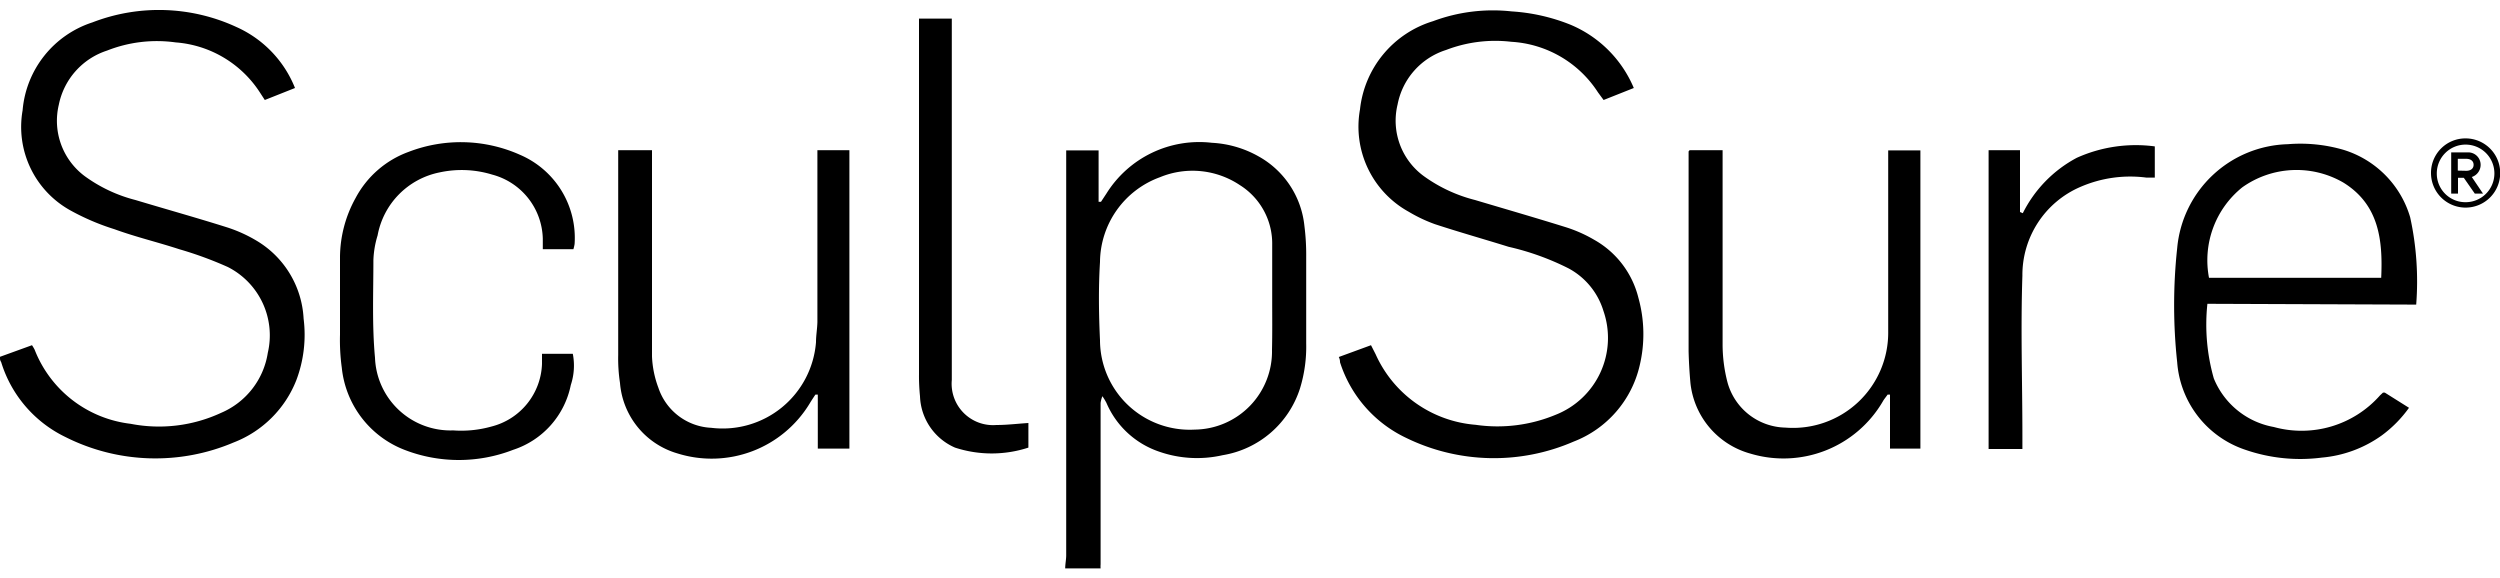
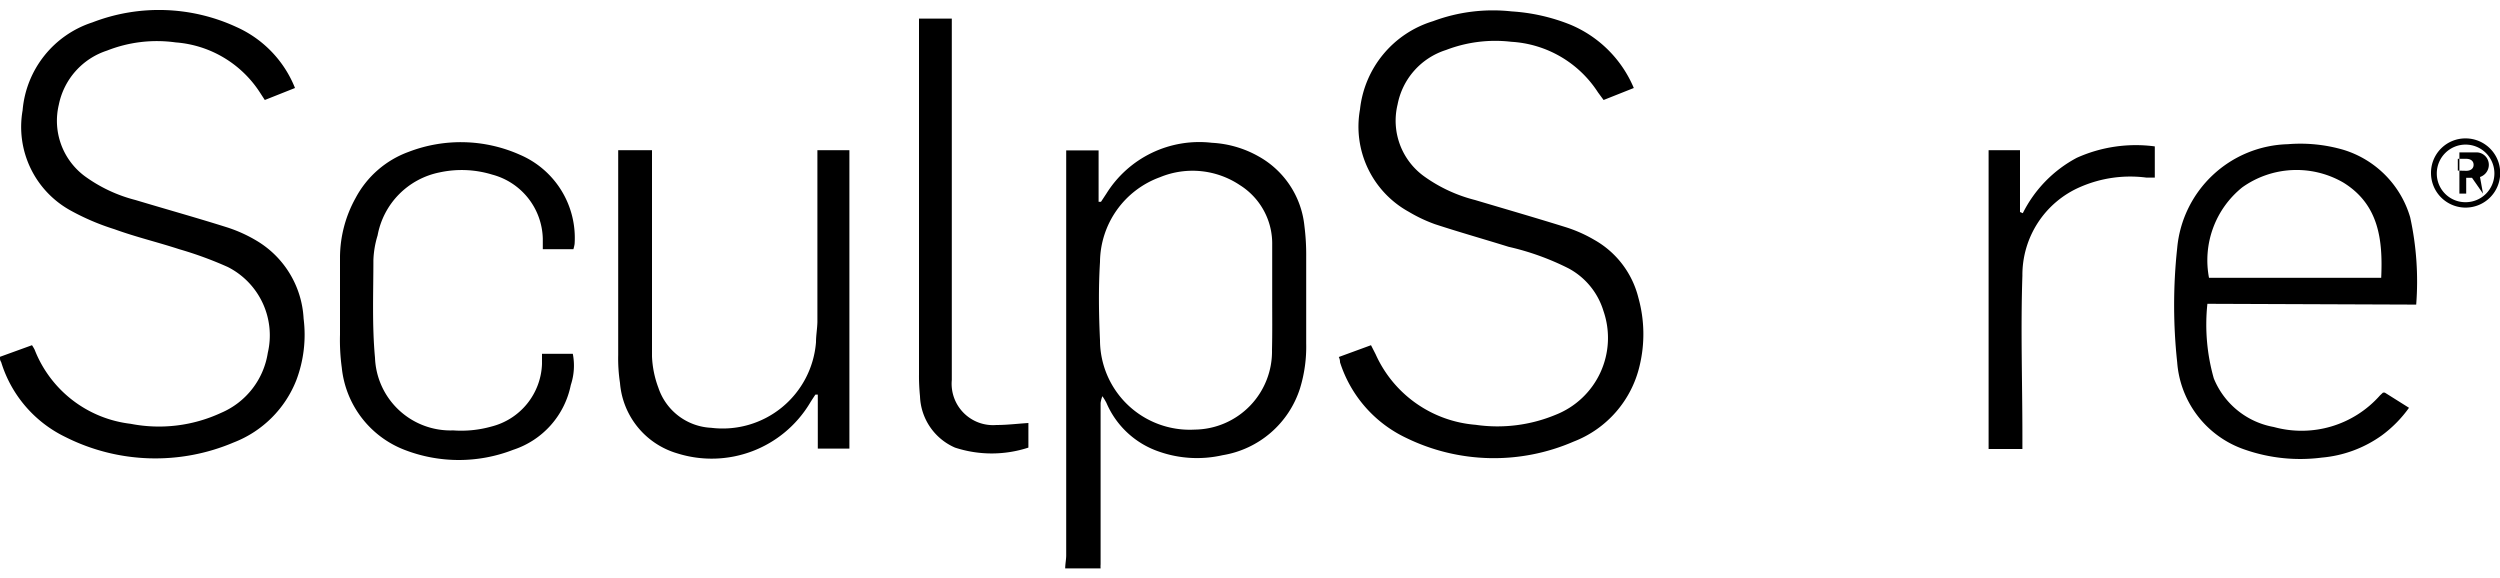
<svg xmlns="http://www.w3.org/2000/svg" id="Layer_1" data-name="Layer 1" viewBox="0 0 125 28.92">
  <path d="M53.26,28.42c0-.22.05-.44.05-.66V7.52h1.62v2.57l.12,0,.27-.41A5.47,5.47,0,0,1,60.6,7.14a5.29,5.29,0,0,1,2.33.68,4.5,4.5,0,0,1,2.29,3.47,11.56,11.56,0,0,1,.09,1.56q0,2.16,0,4.32A7.1,7.1,0,0,1,65,19.42a4.89,4.89,0,0,1-3.87,3.34,5.75,5.75,0,0,1-3.18-.18,4.4,4.4,0,0,1-2.63-2.44,3.2,3.2,0,0,0-.2-.33,1.32,1.32,0,0,0-.09.34c0,2.69,0,5.38,0,8.07a1.2,1.2,0,0,0,0,.2ZM63.61,15c0-.92,0-1.84,0-2.76A3.45,3.45,0,0,0,62,9.26a4.26,4.26,0,0,0-4-.4A4.55,4.55,0,0,0,55,13.1c-.08,1.3-.06,2.61,0,3.91a4.49,4.49,0,0,0,4.74,4.47,3.91,3.91,0,0,0,3.86-4C63.62,16.66,63.61,15.81,63.61,15Z" />
  <path d="M81.69,4.4,80.18,5l-.28-.38a5.54,5.54,0,0,0-4.33-2.53,6.86,6.86,0,0,0-3.27.41,3.56,3.56,0,0,0-2.42,2.72,3.43,3.43,0,0,0,1.33,3.6A7.51,7.51,0,0,0,73.75,10c1.51.45,3,.88,4.54,1.36a6.91,6.91,0,0,1,1.42.63,4.59,4.59,0,0,1,2.21,2.9,6.76,6.76,0,0,1,.06,3.4,5.37,5.37,0,0,1-3.3,3.79,10,10,0,0,1-8.38-.19A6.3,6.3,0,0,1,67,18.11c0-.06,0-.13-.06-.26l1.61-.59.23.45a6,6,0,0,0,5,3.53,7.58,7.58,0,0,0,4-.5,4.13,4.13,0,0,0,2.39-5.2,3.6,3.6,0,0,0-1.74-2.12,13.11,13.11,0,0,0-3-1.08c-1.22-.38-2.46-.73-3.68-1.13a7.45,7.45,0,0,1-1.31-.62A4.86,4.86,0,0,1,68,5.47a5.19,5.19,0,0,1,3.65-4.41A8.56,8.56,0,0,1,75.58.57a9.46,9.46,0,0,1,2.93.66A5.91,5.91,0,0,1,81.69,4.4Z" />
  <path d="M0,17.84l1.6-.58a2.34,2.34,0,0,1,.13.22,5.89,5.89,0,0,0,4.8,3.71,7.38,7.38,0,0,0,4.53-.55,3.91,3.91,0,0,0,2.33-3,3.83,3.83,0,0,0-2-4.29,18.55,18.55,0,0,0-2.43-.89c-1.07-.35-2.17-.61-3.24-1a11.84,11.84,0,0,1-2.2-.94,4.77,4.77,0,0,1-2.39-5A5.07,5.07,0,0,1,4.62,1.12a9.23,9.23,0,0,1,7.2.23A5.62,5.62,0,0,1,14.75,4.4L13.24,5,13,4.63A5.51,5.51,0,0,0,8.78,2.12a6.79,6.79,0,0,0-3.43.41A3.59,3.59,0,0,0,2.94,5.24a3.45,3.45,0,0,0,1.3,3.57A7.42,7.42,0,0,0,6.77,10c1.53.46,3.07.89,4.59,1.37a7.1,7.1,0,0,1,1.46.66,4.82,4.82,0,0,1,2.36,3.9A6.42,6.42,0,0,1,14.82,19a5.49,5.49,0,0,1-3.13,3.12,10,10,0,0,1-8.42-.27A6.16,6.16,0,0,1,.06,18.11C0,18,0,18,0,17.84Z" />
  <path d="M110.37,15.19a9.83,9.83,0,0,0,.32,3.73,4,4,0,0,0,3,2.43A5.23,5.23,0,0,0,119,19.77l.15-.14.09,0,1.21.76a6.15,6.15,0,0,1-1.36,1.38,6.05,6.05,0,0,1-3,1.11,8.41,8.41,0,0,1-3.85-.4,5,5,0,0,1-3.38-4.36,26.68,26.68,0,0,1,0-5.72,5.71,5.71,0,0,1,5.53-5.19,7.69,7.69,0,0,1,2.78.28,5,5,0,0,1,3.34,3.38,15,15,0,0,1,.3,4.36Zm8.69-1.3c.09-1.93-.13-3.67-1.89-4.76a4.67,4.67,0,0,0-5.06.24,4.68,4.68,0,0,0-1.66,4.52Z" />
  <path d="M40.86,7.51h1.61V22.43H40.89v-2.7l-.12,0c-.1.15-.2.3-.29.45a5.73,5.73,0,0,1-6.61,2.49A4,4,0,0,1,31,19.15a8.17,8.17,0,0,1-.09-1.4q0-4.8,0-9.59V7.51h1.69v.62c0,3.23,0,6.46,0,9.69a5,5,0,0,0,.32,1.57,2.93,2.93,0,0,0,2.64,2,4.68,4.68,0,0,0,5.24-4.28c0-.33.06-.65.07-1V7.51Z" />
-   <path d="M84.48,7.51h1.65c0,.22,0,.42,0,.62,0,3,0,6,0,9.07a7.55,7.55,0,0,0,.24,1.9,3.07,3.07,0,0,0,2.9,2.28,4.76,4.76,0,0,0,5.14-4.81c0-2.8,0-5.6,0-8.4V7.52h1.61V22.43H94.5v-2.7l-.12,0c-.08.12-.18.23-.25.36a5.75,5.75,0,0,1-6.61,2.59,4.11,4.11,0,0,1-3-3.55q-.07-.78-.09-1.56v-10Z" />
  <path d="M28.67,12.46H27.14c0-.2,0-.36,0-.53a3.4,3.4,0,0,0-2.53-3.2,5.21,5.21,0,0,0-2.63-.11,3.94,3.94,0,0,0-3.1,3.15A4.74,4.74,0,0,0,18.67,13c0,1.63-.07,3.27.08,4.89a3.78,3.78,0,0,0,3.91,3.63,5.57,5.57,0,0,0,1.9-.19,3.35,3.35,0,0,0,2.54-3.13c0-.15,0-.31,0-.51h1.54a3.07,3.07,0,0,1-.1,1.56,4.3,4.3,0,0,1-2.88,3.24,7.51,7.51,0,0,1-5.44,0,4.94,4.94,0,0,1-3.13-4.1A10.14,10.14,0,0,1,17,16.74c0-1.3,0-2.6,0-3.91a6.17,6.17,0,0,1,.78-2.93,4.9,4.9,0,0,1,2.66-2.31A7.26,7.26,0,0,1,26,7.74a4.52,4.52,0,0,1,2.73,4.46A1.86,1.86,0,0,1,28.67,12.46Z" />
  <path d="M45.94.93c.48,0,.86,0,1.24,0l.41,0V18.59c0,.13,0,.27,0,.41a2.07,2.07,0,0,0,2.23,2.25c.52,0,1-.06,1.6-.1v1.23a5.9,5.9,0,0,1-3.67,0A2.91,2.91,0,0,1,46,19.81a9.94,9.94,0,0,1-.05-1.09V.93Z" />
  <path d="M99.43,7.51H101V10.6l.14.06a6.34,6.34,0,0,1,2.7-2.77,7.19,7.19,0,0,1,3.9-.57V8.88l-.42,0a6.25,6.25,0,0,0-3.31.47,4.79,4.79,0,0,0-2.89,4.43c-.09,2.67,0,5.35,0,8v.67H99.43Z" />
  <path d="M121.84,8.66a1.44,1.44,0,1,1,1.44,1.45,1.43,1.43,0,0,1-1.44-1.45h0m-.29,0a1.73,1.73,0,1,0,1.73-1.74,1.72,1.72,0,0,0-1.73,1.74Z" />
-   <path d="M124.15,9.68h-.41l-.55-.79h-.29v.79h-.34V7.62h.81a.62.62,0,0,1,.66.58.64.64,0,0,1-.44.65Zm-.84-1.14c.21,0,.37-.1.37-.3s-.16-.3-.37-.3h-.42v.59Z" />
+   <path d="M124.15,9.68l-.55-.79h-.29v.79h-.34V7.62h.81a.62.62,0,0,1,.66.58.64.64,0,0,1-.44.65Zm-.84-1.14c.21,0,.37-.1.37-.3s-.16-.3-.37-.3h-.42v.59Z" />
</svg>